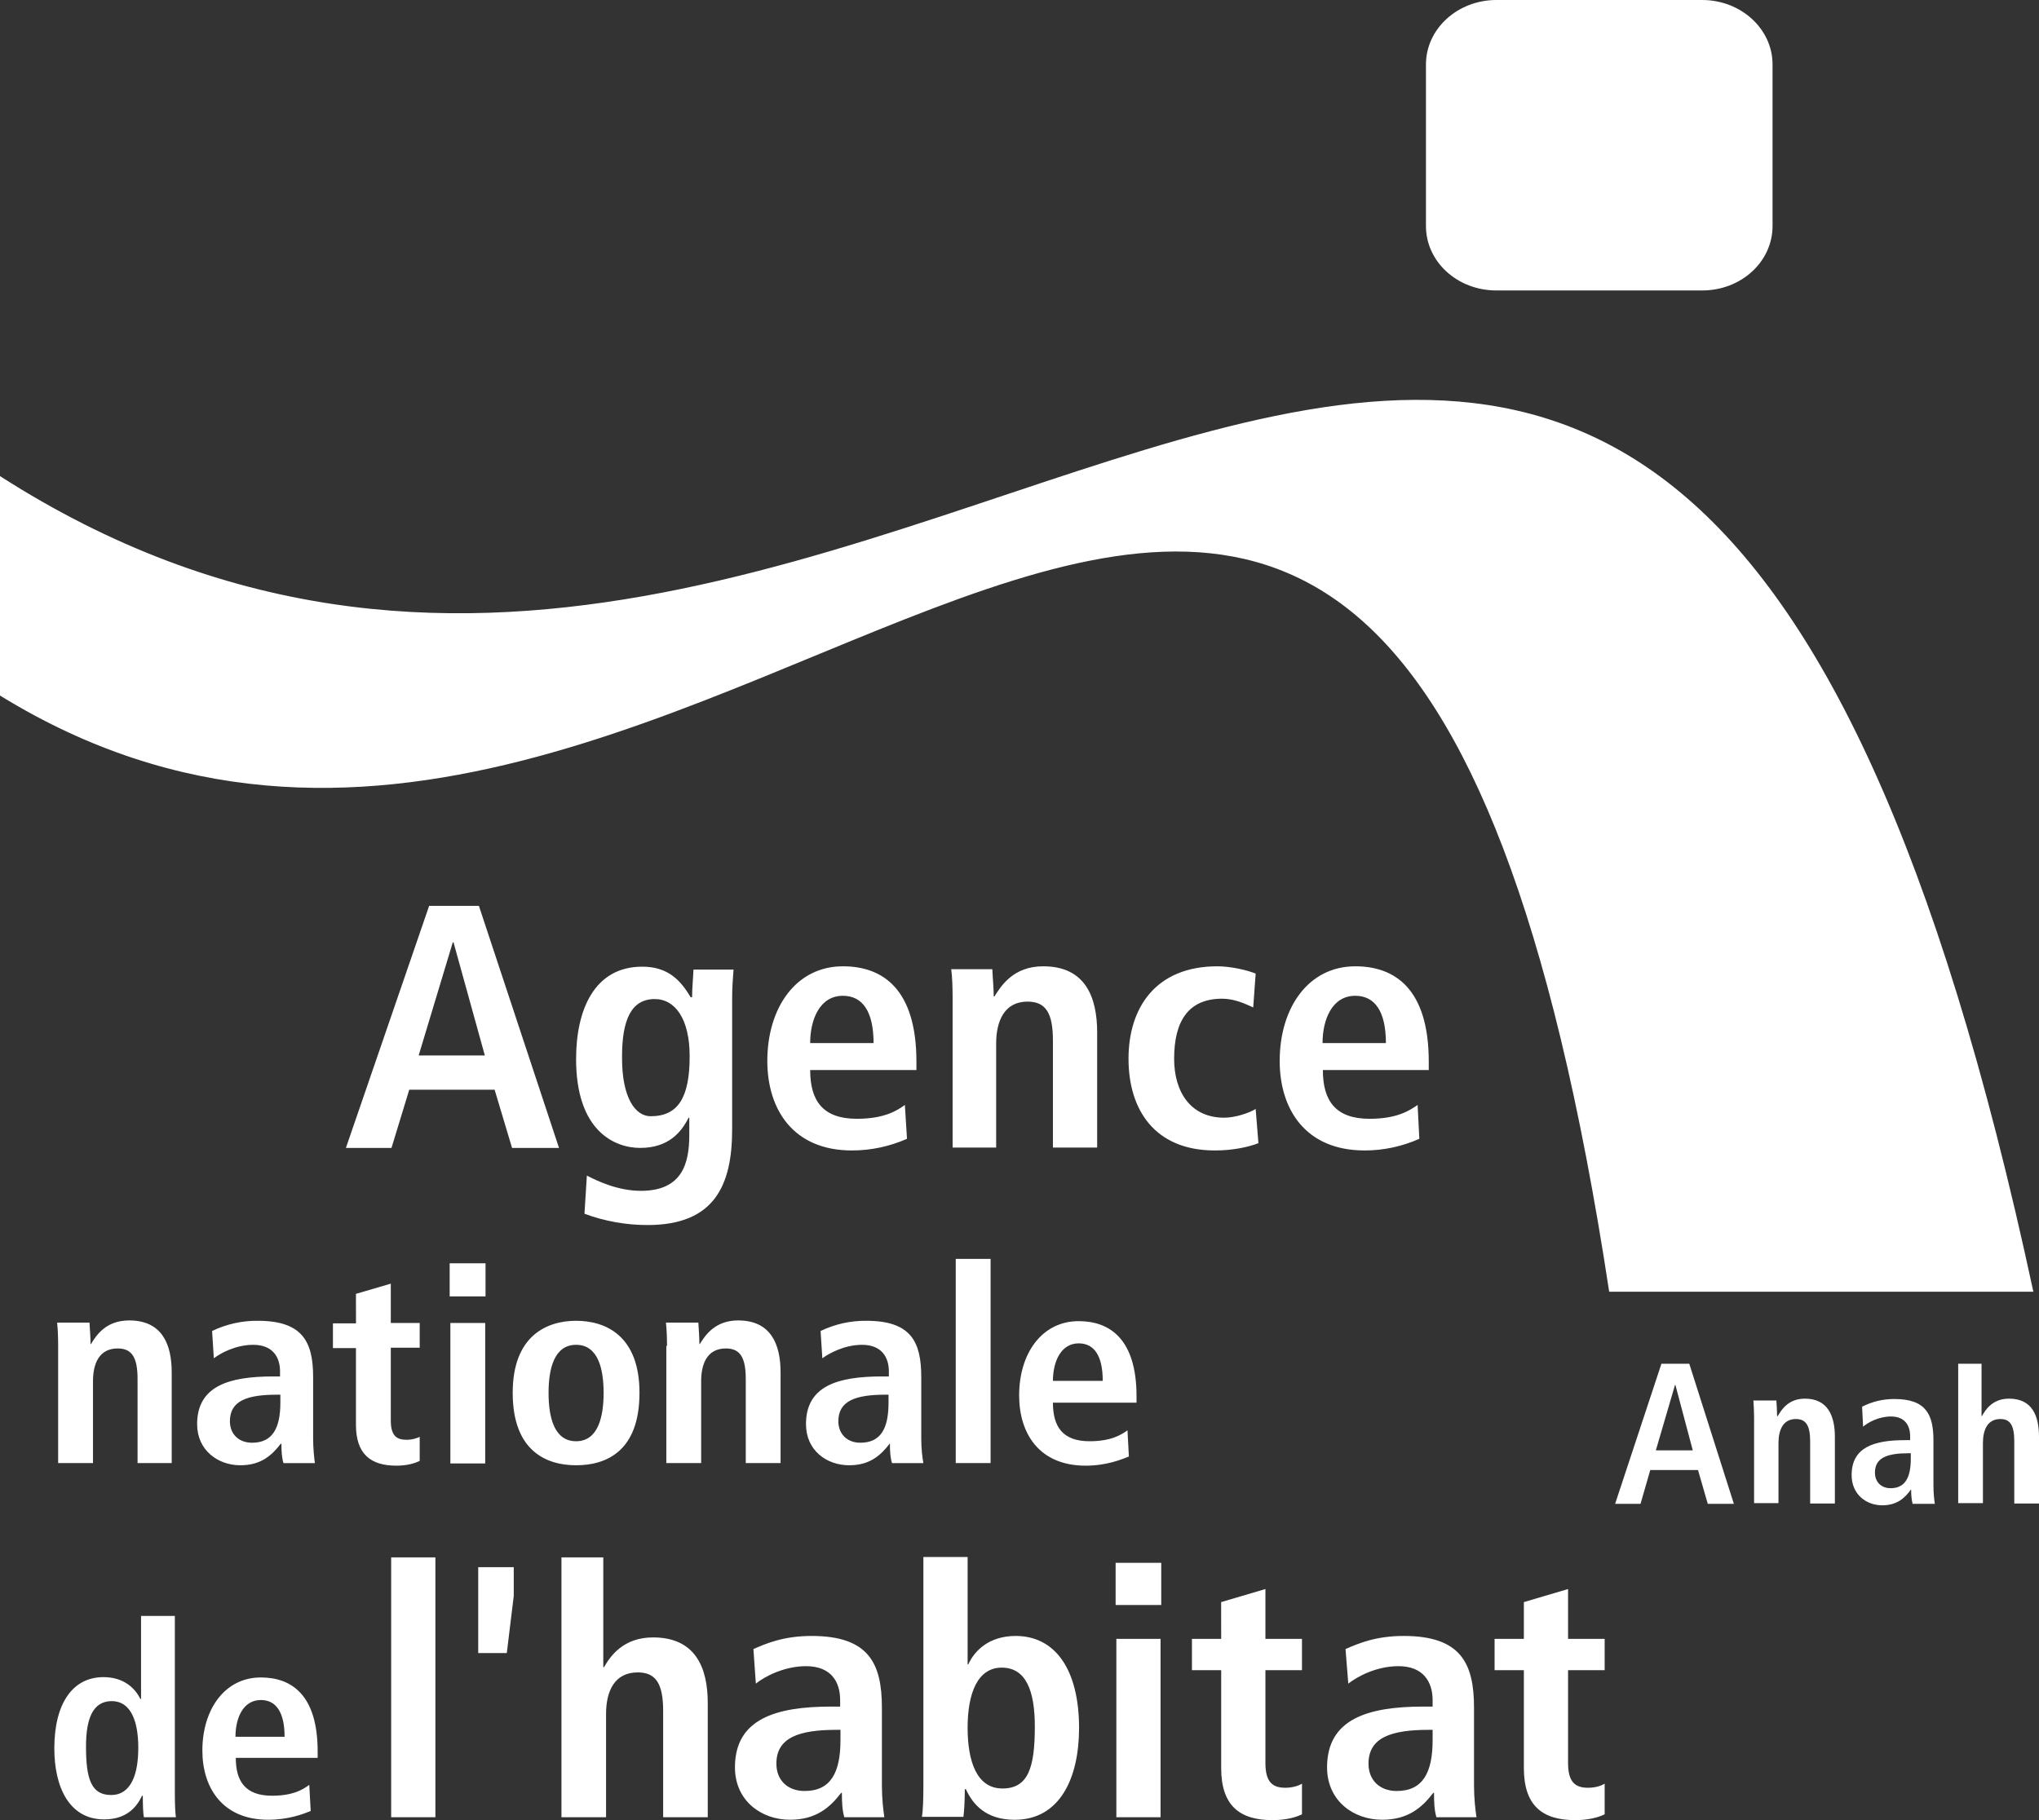
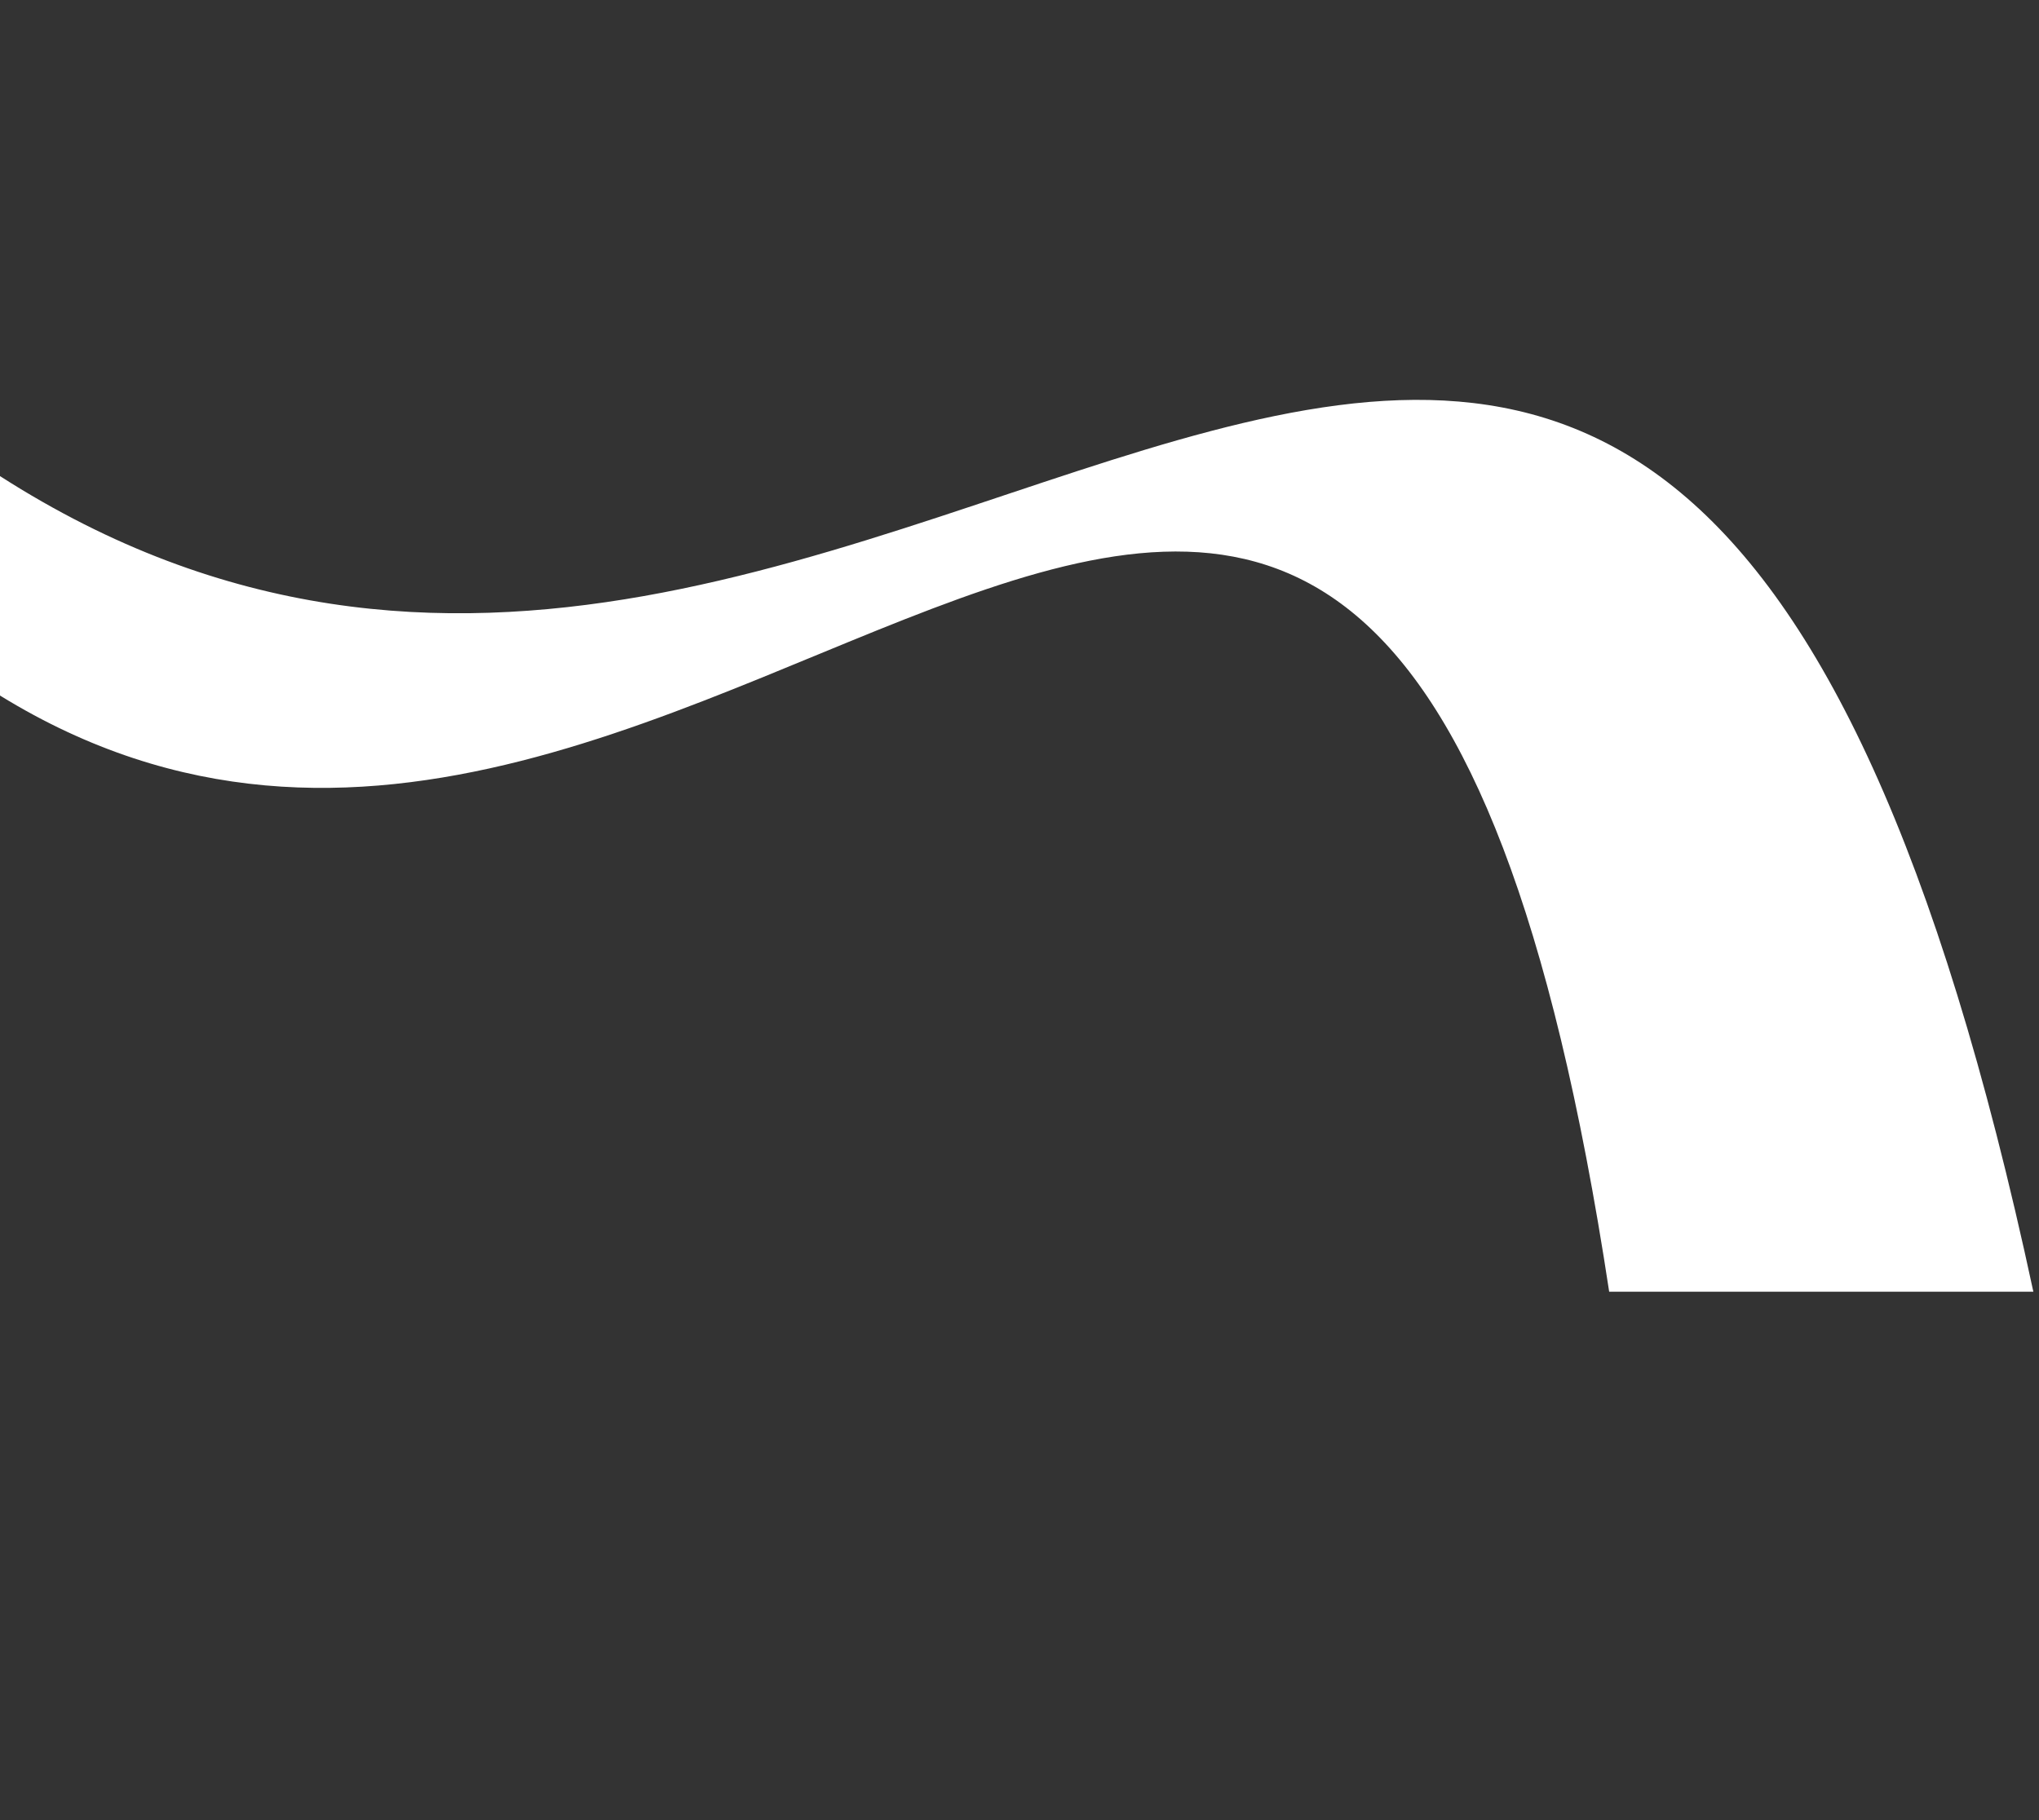
<svg xmlns="http://www.w3.org/2000/svg" width="56" height="50" viewBox="0 0 56 50" fill="none">
  <rect x="0" y="0" width="56" height="50" fill="#333333" stroke="none" />
  <path d="M55.847 35.493C45.315 -13.545 24.738 28.935 0 13.079V19.107C19.648 31.214 37.852 -6.248 44.195 35.484H55.847V35.493Z" fill="white" />
-   <path d="M46.635 40.382H45.324L45.056 41.312H44.358L45.63 37.463H46.395L47.62 41.312H46.903L46.635 40.382ZM46.491 39.842L46.013 38.042H46.004L45.477 39.842H46.491ZM48.175 38.943C48.175 38.763 48.165 38.602 48.156 38.473H48.787C48.797 38.612 48.807 38.763 48.807 38.902H48.825C48.922 38.732 49.113 38.422 49.572 38.422C50.203 38.422 50.394 38.902 50.394 39.472V41.302H49.715V39.602C49.715 39.173 49.61 38.982 49.323 38.982C48.969 38.982 48.845 39.282 48.845 39.643V41.292H48.175V38.942L48.175 38.943ZM53.79 37.463H54.422V38.902H54.431C54.528 38.732 54.719 38.422 55.177 38.422C55.819 38.422 56 38.902 56 39.472V41.302H55.321V39.602C55.321 39.163 55.216 38.982 54.939 38.982C54.584 38.982 54.46 39.282 54.46 39.643V41.292H53.781V37.464L53.79 37.463ZM51.141 38.643C51.417 38.502 51.722 38.43 52.03 38.432C52.901 38.432 53.101 38.863 53.101 39.573V40.812C53.101 41.012 53.121 41.202 53.14 41.312H52.528C52.499 41.184 52.486 41.053 52.489 40.922H52.48C52.317 41.152 52.097 41.352 51.695 41.352C51.255 41.352 50.854 41.052 50.854 40.522C50.854 39.752 51.475 39.562 52.327 39.562H52.461V39.452C52.461 39.173 52.327 38.912 51.934 38.912C51.59 38.912 51.294 39.083 51.169 39.192L51.141 38.643ZM52.47 39.922H52.413C51.839 39.922 51.494 40.042 51.494 40.452C51.494 40.712 51.667 40.882 51.925 40.882C52.327 40.882 52.479 40.582 52.479 40.072V39.922H52.47ZM13.584 29.935H11.24L10.752 31.534H9.5L11.786 24.885H13.153L15.353 31.534H14.063L13.584 29.934L13.584 29.935ZM13.316 28.995L12.455 25.885H12.436L11.498 28.995H13.316ZM16.118 32.294C16.406 32.444 16.97 32.713 17.601 32.713C18.749 32.713 18.931 31.944 18.931 31.174V30.704H18.912C18.721 31.084 18.376 31.534 17.582 31.534C16.884 31.534 15.822 31.074 15.822 29.094C15.822 27.745 16.32 26.555 17.64 26.555C18.376 26.555 18.711 26.965 18.969 27.395H19.008C19.008 27.135 19.036 26.885 19.046 26.635H20.146C20.127 26.885 20.108 27.145 20.108 27.405V31.024C20.108 32.554 19.629 33.653 17.783 33.653C17.194 33.653 16.608 33.548 16.052 33.343L16.118 32.294ZM17.869 30.664C18.635 30.664 18.941 30.134 18.941 29.014C18.941 27.985 18.539 27.435 17.965 27.445C17.333 27.455 17.084 28.024 17.084 29.024C17.075 30.174 17.458 30.664 17.869 30.664ZM24.91 31.284C24.432 31.495 23.918 31.604 23.398 31.604C21.782 31.604 21.074 30.474 21.074 29.145C21.074 27.675 21.868 26.545 23.15 26.545C24.241 26.545 25.169 27.165 25.169 29.165V29.395H22.251C22.251 30.235 22.595 30.734 23.532 30.734C24.279 30.734 24.632 30.514 24.852 30.354L24.91 31.284ZM23.992 28.654C23.992 27.795 23.695 27.355 23.15 27.355C22.509 27.355 22.251 28.014 22.251 28.654H23.992ZM26.163 27.435C26.163 27.135 26.154 26.845 26.125 26.625H27.254C27.264 26.875 27.292 27.125 27.292 27.374H27.321H27.311C27.493 27.085 27.828 26.545 28.651 26.545C29.798 26.545 30.133 27.375 30.133 28.365V31.524H28.918V28.585C28.918 27.835 28.727 27.515 28.22 27.515C27.588 27.515 27.359 28.045 27.359 28.665V31.524H26.163V27.434V27.435ZM34.562 31.404C34.276 31.514 33.854 31.604 33.367 31.604C31.702 31.604 30.994 30.474 30.994 29.084C30.994 27.685 31.74 26.545 33.434 26.545C33.816 26.545 34.265 26.655 34.486 26.745L34.419 27.675C34.199 27.575 33.902 27.435 33.567 27.435C32.649 27.435 32.247 28.035 32.247 29.085C32.247 29.994 32.697 30.704 33.624 30.704C33.921 30.704 34.313 30.574 34.486 30.464L34.562 31.404ZM38.981 31.284C38.507 31.495 37.996 31.604 37.48 31.604C35.854 31.604 35.146 30.474 35.146 29.145C35.146 27.675 35.94 26.545 37.222 26.545C38.312 26.545 39.24 27.165 39.24 29.165V29.395H36.332C36.332 30.235 36.676 30.734 37.614 30.734C38.36 30.734 38.705 30.514 38.934 30.354L38.981 31.284ZM38.063 28.654C38.063 27.795 37.767 27.355 37.222 27.355C36.581 27.355 36.323 28.014 36.323 28.654H38.063ZM5.825 36.563C6.218 36.374 6.647 36.279 7.079 36.283C8.313 36.283 8.6 36.862 8.6 37.833V39.512C8.6 39.792 8.628 40.042 8.648 40.193H7.786C7.738 40.042 7.729 39.852 7.729 39.662H7.71C7.471 39.972 7.174 40.252 6.6 40.252C5.988 40.252 5.414 39.842 5.414 39.122C5.414 38.073 6.294 37.812 7.5 37.812H7.691V37.673C7.691 37.293 7.5 36.943 6.954 36.943C6.476 36.943 6.055 37.173 5.873 37.313L5.825 36.563ZM7.7 38.313H7.614C6.801 38.313 6.314 38.473 6.314 39.042C6.314 39.392 6.553 39.633 6.925 39.633C7.49 39.633 7.7 39.222 7.7 38.532V38.312L7.7 38.313ZM9.776 35.543L10.733 35.263V36.343H11.527V37.023H10.733V39.023C10.733 39.432 10.886 39.552 11.163 39.552C11.336 39.552 11.46 39.502 11.527 39.472V40.132C11.383 40.202 11.173 40.263 10.886 40.263C10.178 40.263 9.776 39.942 9.776 39.142V37.033H9.144V36.353H9.777L9.776 35.543ZM12.35 34.703H13.335V35.613H12.35V34.703ZM12.369 36.343H13.326V40.202H12.369V36.343ZM15.822 36.283C16.635 36.283 17.563 36.692 17.563 38.262C17.563 39.882 16.635 40.252 15.822 40.252C15.019 40.252 14.081 39.873 14.081 38.262C14.081 36.693 15.019 36.283 15.822 36.283ZM15.822 39.592C16.435 39.592 16.578 38.902 16.578 38.263C16.578 37.623 16.435 36.943 15.822 36.943C15.21 36.943 15.066 37.623 15.066 38.262C15.066 38.912 15.21 39.592 15.822 39.592ZM18.319 36.973C18.319 36.733 18.309 36.513 18.29 36.333H19.18C19.19 36.533 19.209 36.733 19.209 36.923H19.229H19.219C19.362 36.693 19.63 36.273 20.271 36.273C21.17 36.273 21.438 36.923 21.438 37.703V40.192H20.482V37.882C20.482 37.293 20.329 37.043 19.936 37.043C19.429 37.043 19.257 37.453 19.257 37.943V40.192H18.3V36.973H18.319ZM1.597 36.973C1.597 36.733 1.588 36.513 1.569 36.333H2.458C2.468 36.533 2.487 36.733 2.487 36.923H2.506H2.497C2.64 36.693 2.898 36.273 3.549 36.273C4.448 36.273 4.716 36.923 4.716 37.703V40.192H3.778V37.882C3.778 37.293 3.625 37.043 3.233 37.043C2.726 37.043 2.554 37.453 2.554 37.943V40.192H1.597V36.973ZM22.538 36.563C22.931 36.374 23.359 36.279 23.791 36.283C25.025 36.283 25.302 36.862 25.302 37.833V39.512C25.302 39.792 25.331 40.042 25.36 40.193H24.499C24.45 40.042 24.441 39.852 24.441 39.662H24.432C24.192 39.972 23.896 40.252 23.323 40.252C22.701 40.252 22.136 39.842 22.136 39.122C22.136 38.073 23.006 37.812 24.221 37.812H24.412V37.673C24.412 37.293 24.221 36.943 23.676 36.943C23.198 36.943 22.777 37.173 22.585 37.313L22.537 36.563L22.538 36.563ZM24.412 38.313H24.327C23.513 38.313 23.025 38.473 23.025 39.042C23.025 39.392 23.265 39.633 23.628 39.633C24.202 39.633 24.403 39.222 24.403 38.532V38.312L24.412 38.313ZM26.249 34.583H27.206V40.192H26.249V34.583ZM31.004 40.012C30.803 40.092 30.391 40.263 29.817 40.263C28.535 40.263 27.99 39.372 27.99 38.333C27.99 37.183 28.612 36.293 29.626 36.293C30.477 36.293 31.214 36.783 31.214 38.353V38.532H28.918C28.918 39.192 29.186 39.592 29.923 39.592C30.506 39.592 30.784 39.422 30.966 39.292L31.004 40.012ZM30.286 37.933C30.286 37.252 30.057 36.903 29.626 36.903C29.128 36.903 28.918 37.422 28.918 37.933H30.286ZM4.802 44.391V49.27C4.802 49.54 4.811 49.781 4.831 49.92H3.951C3.931 49.81 3.922 49.59 3.922 49.33H3.902C3.75 49.65 3.472 49.98 2.86 49.98C1.894 49.98 1.492 49.08 1.492 48.031C1.492 46.791 1.999 46.072 2.841 46.072C3.405 46.072 3.711 46.381 3.855 46.671H3.874V44.391H4.802H4.802ZM3.051 49.31C3.606 49.31 3.798 48.731 3.798 48.011C3.798 47.271 3.587 46.731 3.071 46.731C2.544 46.731 2.362 47.221 2.362 47.98C2.362 48.87 2.506 49.31 3.051 49.31ZM10.743 42.782H11.958V49.92H10.743V42.782ZM13.134 43.051H14.11V43.841L13.919 45.411H13.134L13.134 43.051ZM20.692 45.301C21.036 45.151 21.514 44.941 22.289 44.941C23.858 44.941 24.221 45.691 24.221 46.911V49.051C24.221 49.41 24.259 49.73 24.288 49.92H23.189C23.131 49.73 23.122 49.49 23.122 49.25H23.103C22.796 49.65 22.414 49.99 21.696 49.99C20.912 49.99 20.185 49.47 20.185 48.55C20.185 47.221 21.305 46.881 22.835 46.881H23.074V46.701C23.074 46.211 22.835 45.771 22.136 45.771C21.534 45.771 20.989 46.061 20.759 46.251L20.692 45.301ZM23.083 47.52H22.978C21.945 47.52 21.323 47.731 21.323 48.45C21.323 48.901 21.629 49.2 22.098 49.2C22.825 49.2 23.083 48.68 23.083 47.801V47.52ZM26.575 42.782V45.721H26.594C26.766 45.341 27.168 44.941 27.895 44.941C28.986 44.941 29.636 45.871 29.636 47.471C29.636 48.83 29.119 49.991 27.866 49.991C27.081 49.991 26.718 49.57 26.527 49.15H26.498C26.498 49.48 26.479 49.77 26.46 49.91H25.321C25.35 49.73 25.36 49.42 25.36 49.07V42.772H26.575V42.782ZM27.531 49.131C28.239 49.131 28.421 48.56 28.421 47.431C28.421 46.451 28.181 45.811 27.512 45.811C26.852 45.811 26.575 46.511 26.575 47.461C26.575 48.38 26.823 49.131 27.531 49.131ZM30.64 42.932H31.893V44.091H30.64L30.64 42.932ZM30.66 45.021H31.874V49.92H30.66V45.021ZM33.538 44.011L34.754 43.652V45.021H35.758V45.881H34.754V48.431C34.754 48.95 34.945 49.111 35.299 49.111C35.509 49.111 35.672 49.051 35.758 49V49.84C35.576 49.93 35.309 50 34.945 50C34.046 50 33.539 49.6 33.539 48.57V45.881H32.736V45.021H33.539L33.538 44.011ZM36.954 45.301C37.298 45.151 37.776 44.941 38.551 44.941C40.12 44.941 40.483 45.691 40.483 46.911V49.051C40.483 49.41 40.522 49.73 40.551 49.92H39.45C39.393 49.73 39.384 49.49 39.384 49.25H39.365C39.059 49.65 38.676 49.99 37.959 49.99C37.174 49.99 36.447 49.47 36.447 48.55C36.447 47.221 37.566 46.881 39.096 46.881H39.346V46.701C39.346 46.211 39.096 45.771 38.408 45.771C37.796 45.771 37.27 46.061 37.03 46.251L36.954 45.301ZM39.346 47.52H39.24C38.207 47.52 37.585 47.731 37.585 48.45C37.585 48.901 37.892 49.2 38.36 49.2C39.087 49.2 39.346 48.68 39.346 47.801V47.52ZM41.852 44.011L43.066 43.652V45.021H44.071V45.881H43.066V48.431C43.066 48.95 43.258 49.111 43.612 49.111C43.832 49.111 43.985 49.051 44.071 49V49.84C43.889 49.93 43.621 50 43.258 50C42.359 50 41.852 49.6 41.852 48.57V45.881H41.048V45.021H41.852V44.011ZM15.42 42.782H16.569V45.801H16.587C16.76 45.501 17.113 44.981 17.936 44.981C19.093 44.981 19.438 45.801 19.438 46.781V49.92H18.213V47.001C18.213 46.252 18.013 45.942 17.515 45.942C16.875 45.942 16.645 46.461 16.645 47.082V49.921H15.42V42.782ZM8.533 49.75C8.332 49.83 7.93 49.99 7.365 49.99C6.112 49.99 5.558 49.111 5.558 48.09C5.558 46.961 6.17 46.081 7.165 46.081C8.007 46.081 8.724 46.561 8.724 48.111V48.29H6.476C6.476 48.94 6.744 49.33 7.471 49.33C8.045 49.33 8.323 49.16 8.494 49.031L8.533 49.75ZM7.816 47.711C7.816 47.041 7.586 46.701 7.165 46.701C6.667 46.701 6.467 47.211 6.467 47.711H7.816ZM48.682 6.209C48.682 7.189 47.821 7.979 46.75 7.979H41.096C40.025 7.979 39.163 7.189 39.163 6.209V1.77C39.163 0.791 40.034 0 41.096 0H46.75C47.811 0 48.682 0.791 48.682 1.77V6.209Z" fill="white" />
</svg>